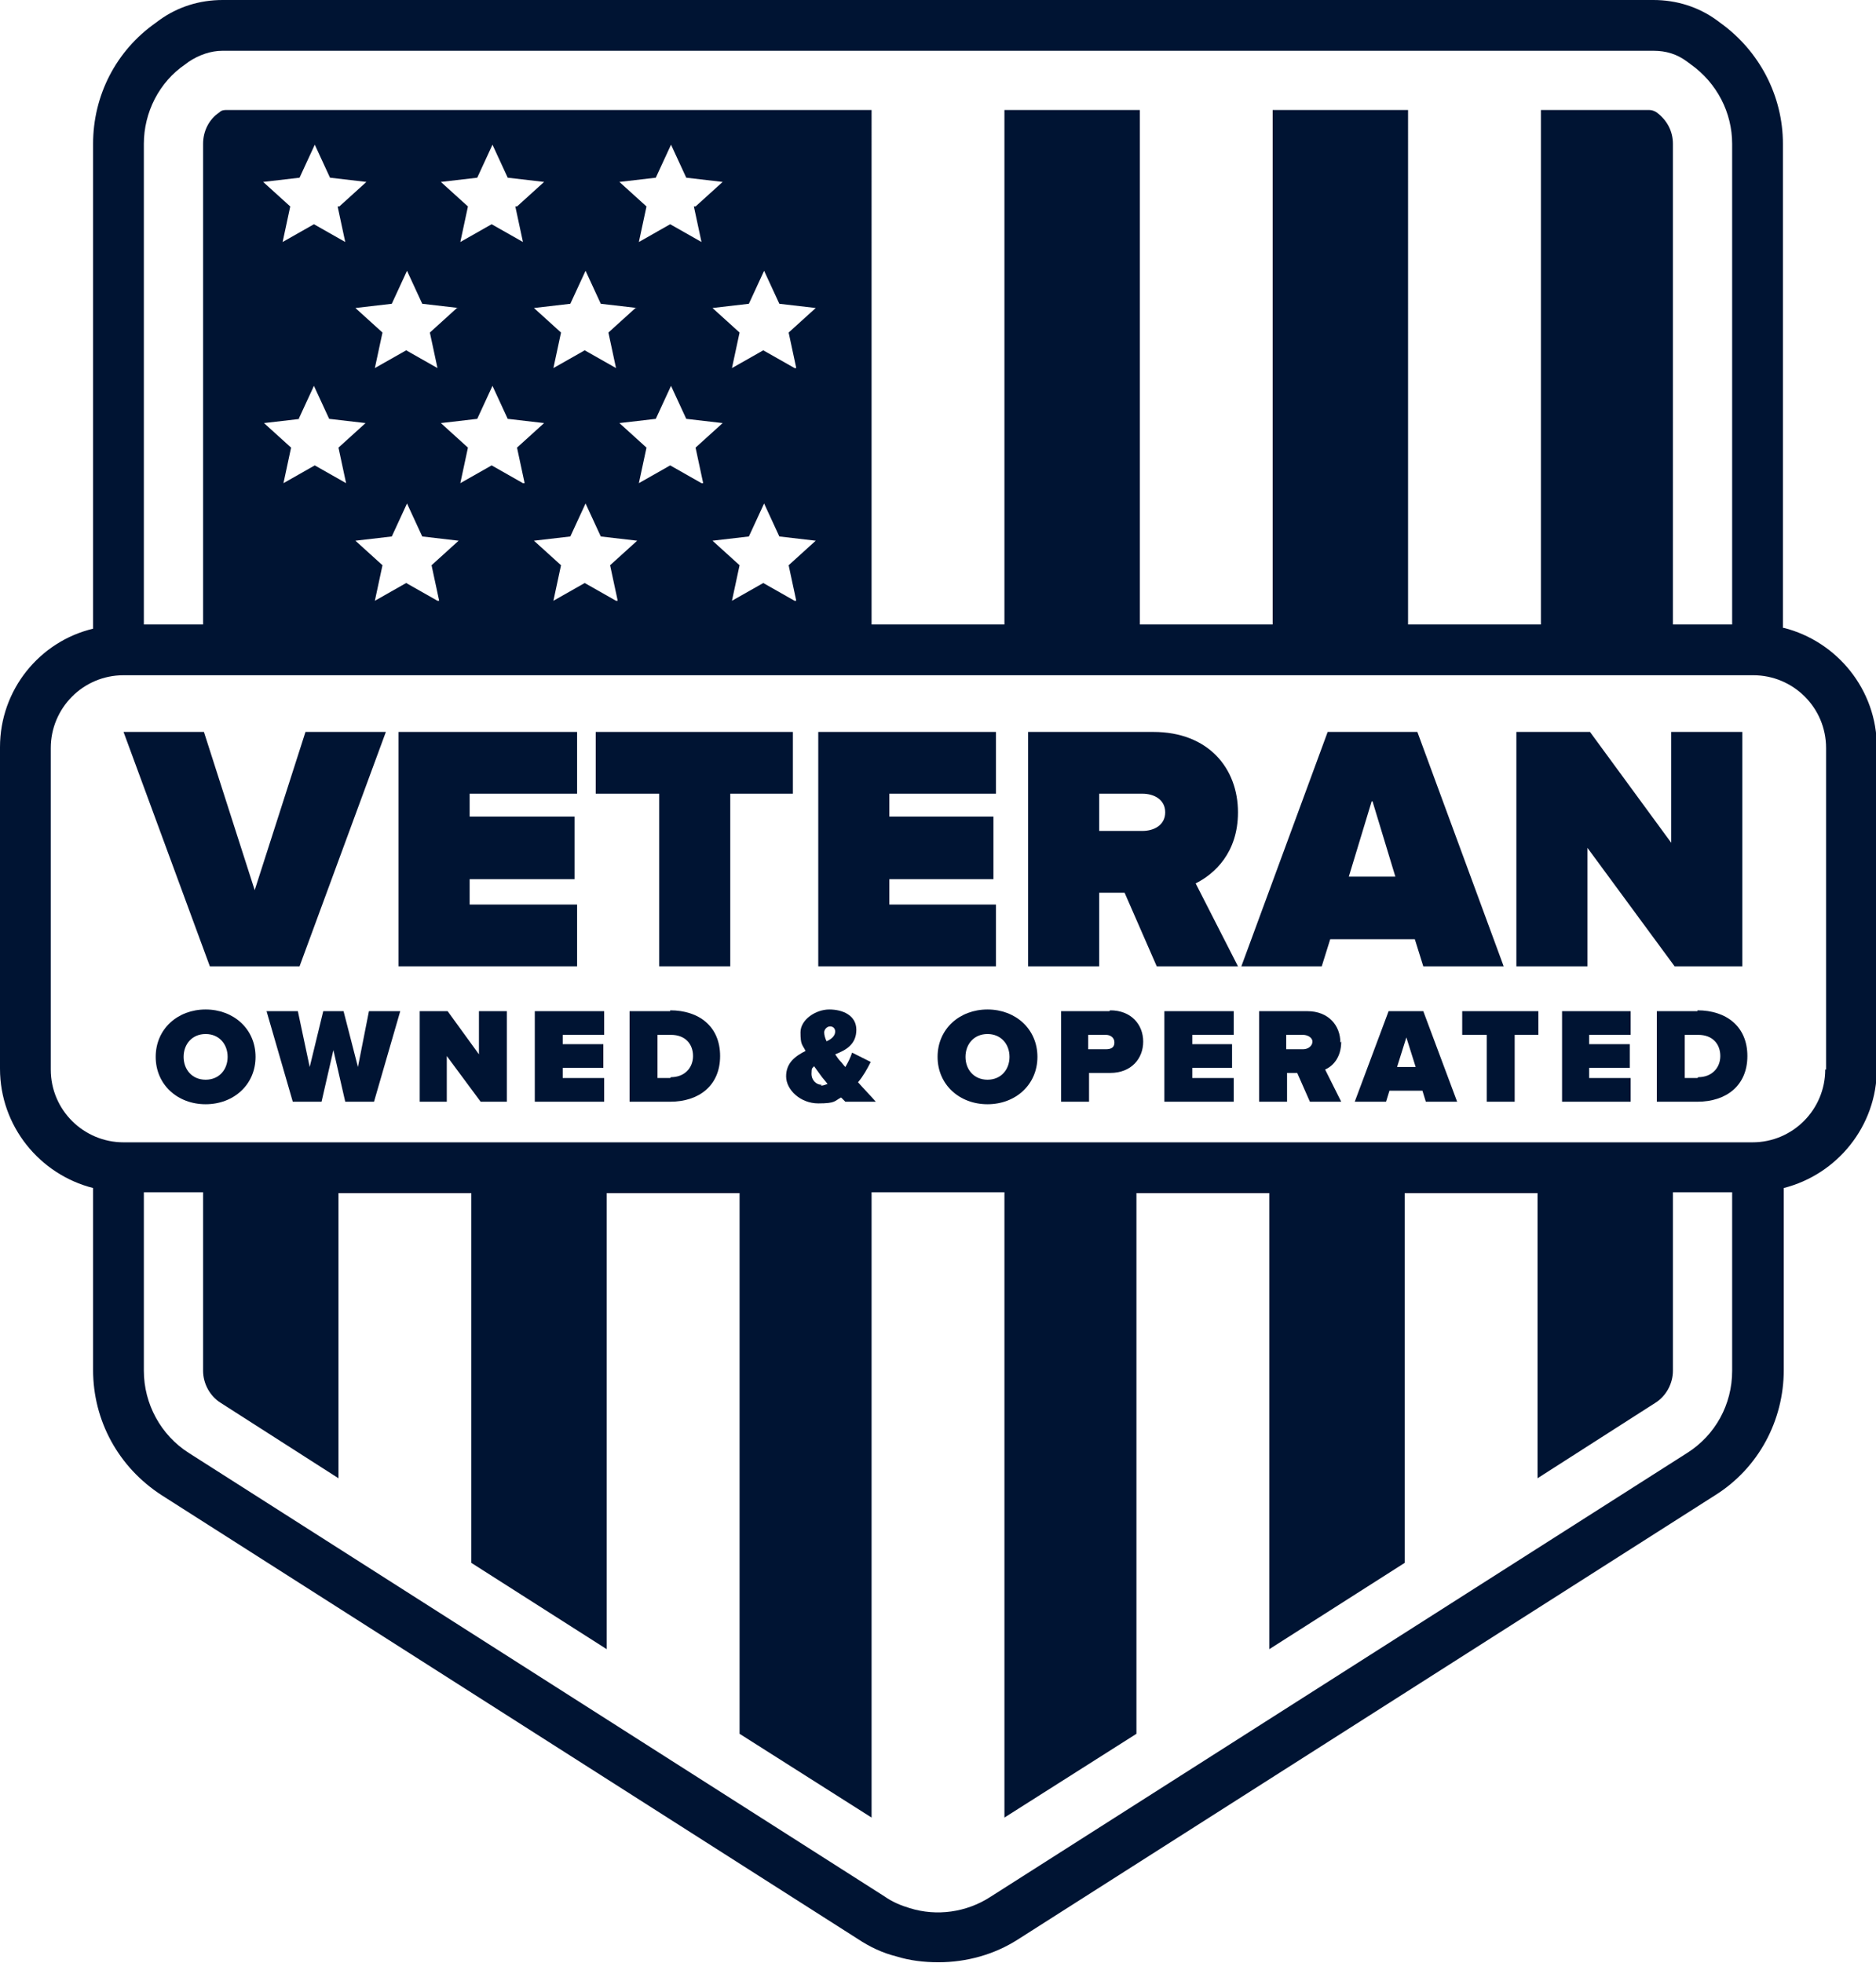
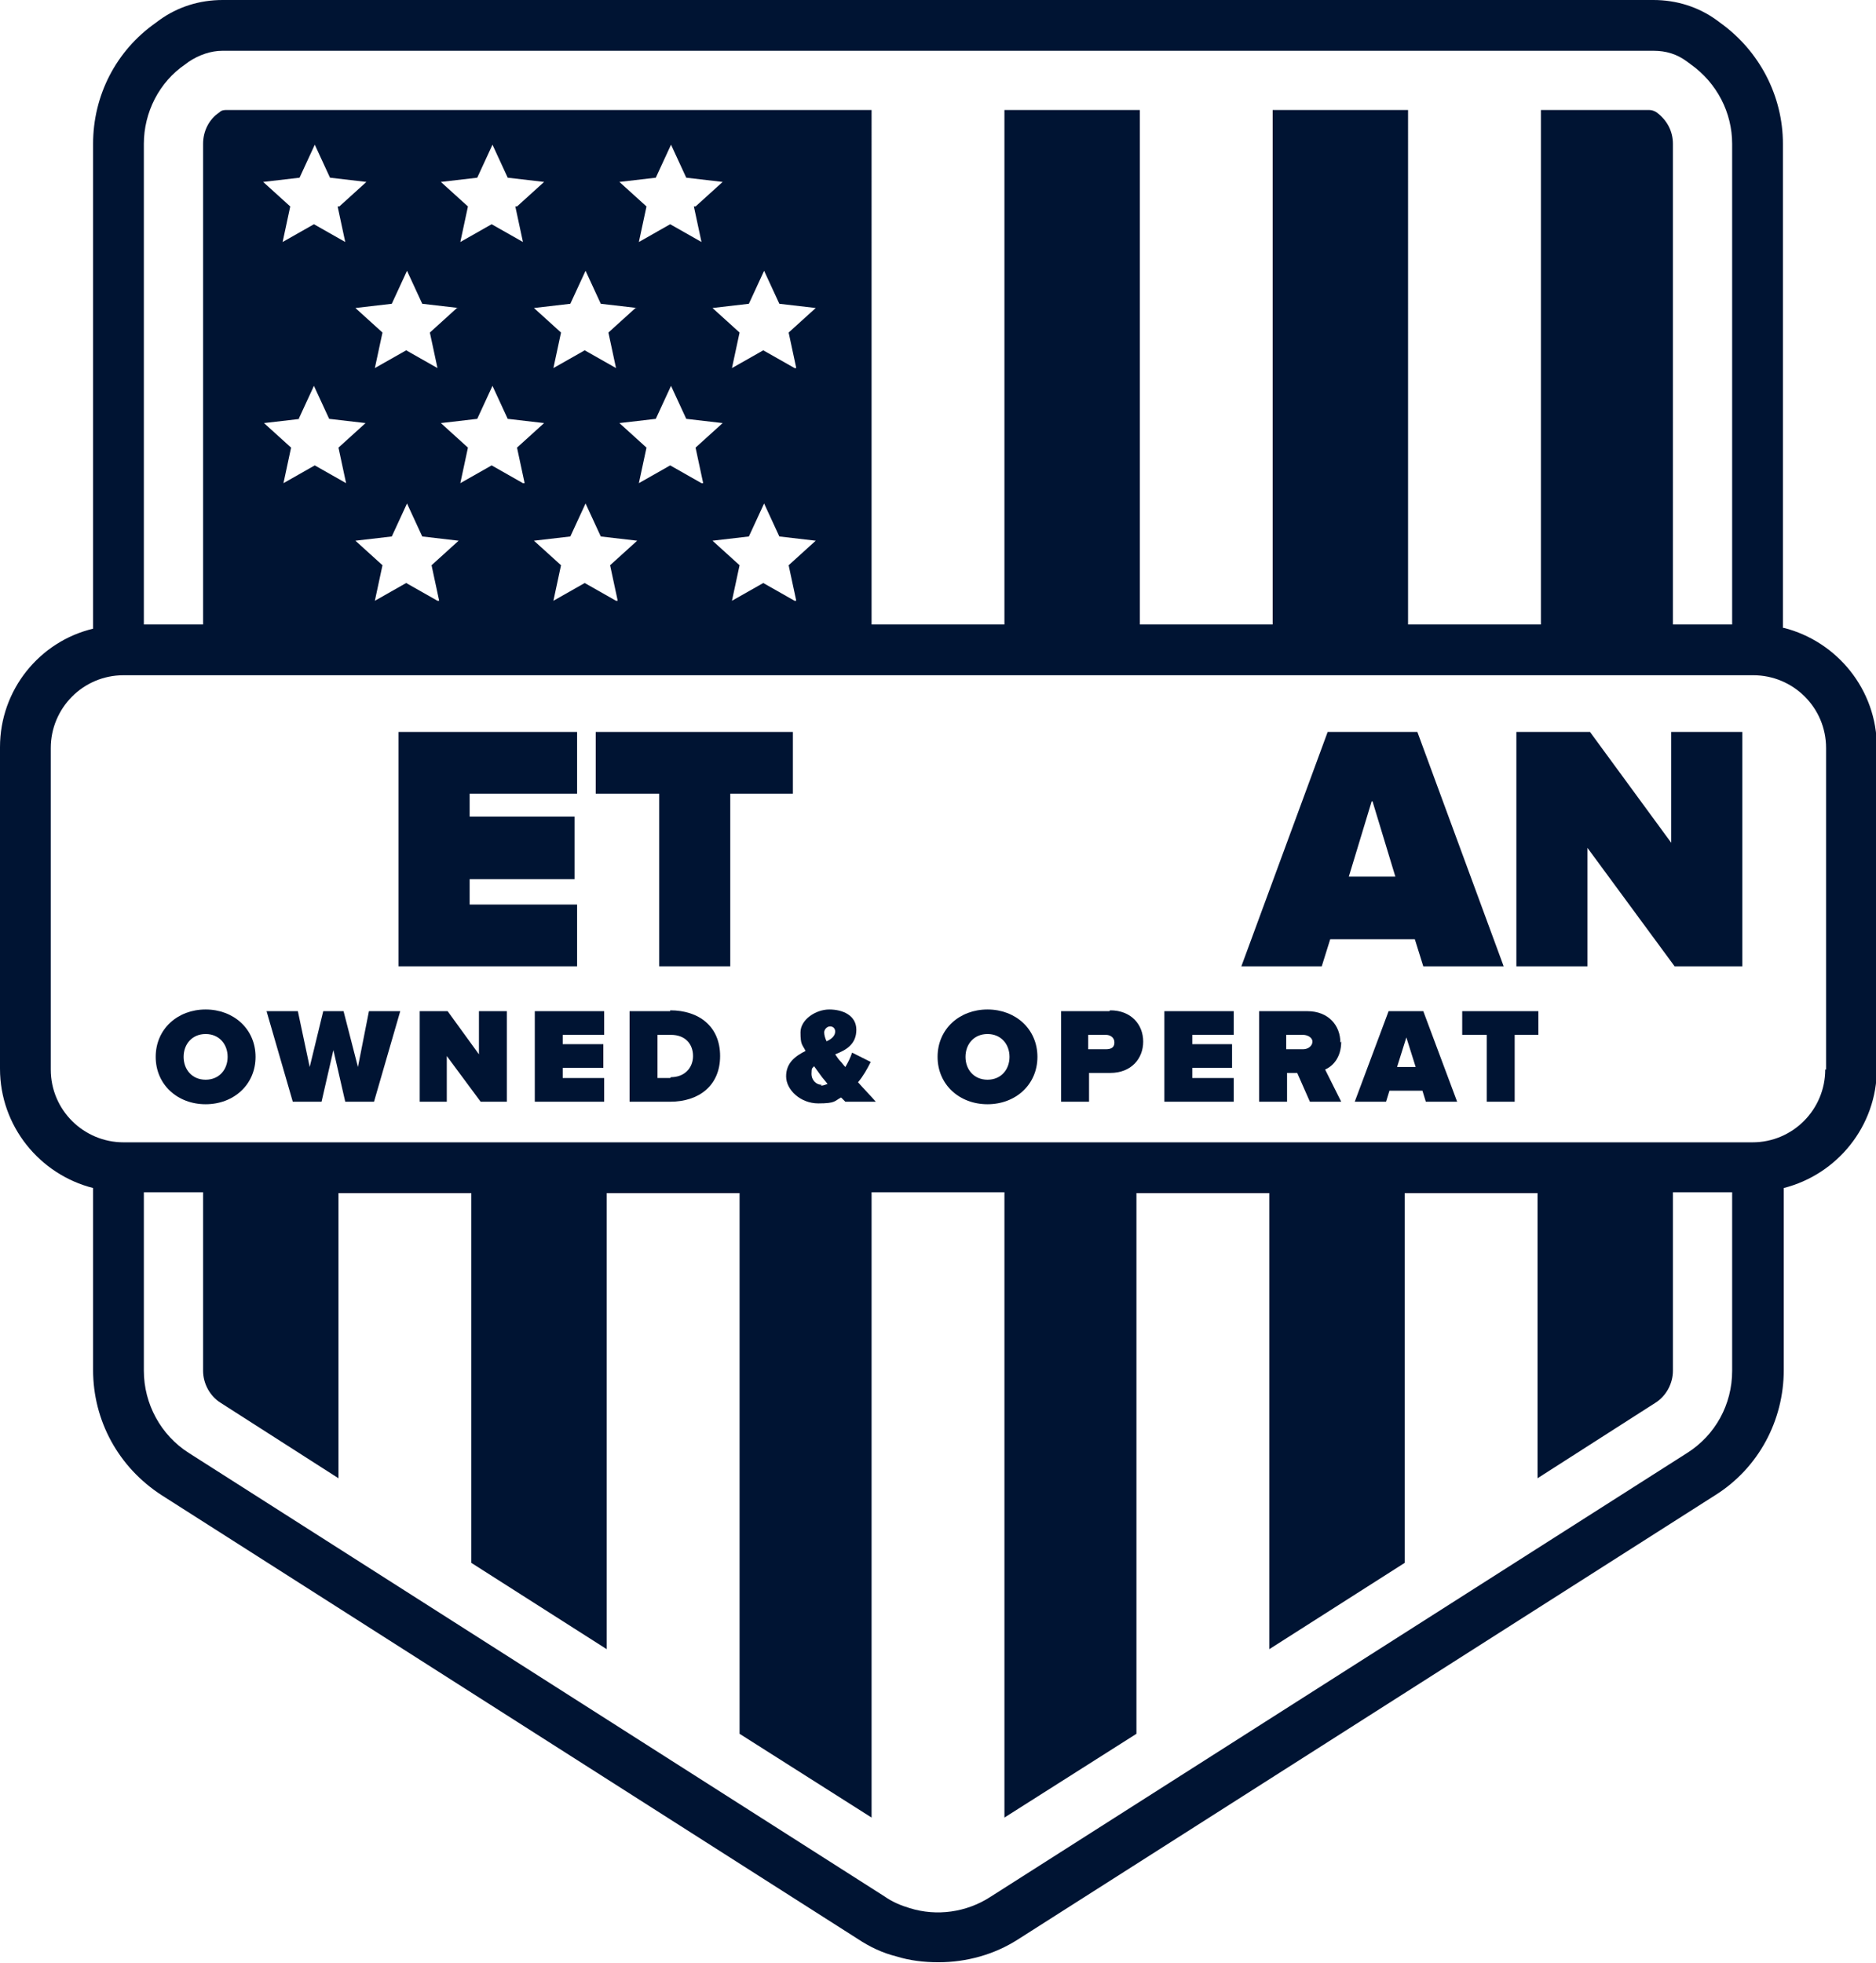
<svg xmlns="http://www.w3.org/2000/svg" id="Layer_1" version="1.1" viewBox="0 0 221.7 232">
  <defs>
    <style> .st0 { fill: #001433; } </style>
  </defs>
  <path class="st0" d="M210.7,74.2V17c0-5.7-2.8-11-7.4-14.3l-.4-.3C200.7.8,198.1,0,195.4,0H26.3C23.6,0,21,.8,18.8,2.4l-.4.3c-4.7,3.3-7.4,8.6-7.4,14.3v57.3C4.7,75.8,0,81.5,0,88.3v38c0,6.8,4.7,12.5,11,14.1v21.5c0,6,3,11.5,8.1,14.8l82.2,52.4c1.5,1,3,1.7,4.6,2.1,1.6.5,3.3.7,5,.7,3.3,0,6.6-.9,9.4-2.7l82.4-52.5c5.1-3.2,8.1-8.8,8.1-14.8v-21.5c6.3-1.6,11-7.3,11-14.1v-38c0-6.8-4.7-12.5-11-14.1ZM21.9,7.6l.4-.3c1.2-.8,2.6-1.3,4-1.3h169.1c1.5,0,2.8.4,4,1.3l.4.3c3.1,2.2,4.9,5.7,4.9,9.4v56.8h-7V17c0-1.5-.7-2.8-1.9-3.7-.3-.2-.6-.3-.9-.3h-12.8v60.8h-15.7V13h-16v60.8h-15.7V13h-16v60.8h-15.7v-20.6h0V13H26.8c-.3,0-.6,0-.9.3-1.2.8-1.9,2.2-1.9,3.7v56.8h-7V17c0-3.7,1.8-7.3,4.9-9.4ZM93.9,71l-3.7-2.1-3.7,2.1.9-4.2-3.2-2.9,4.3-.5,1.8-3.9,1.8,3.9,4.3.5-3.2,2.9.9,4.2ZM82.9,57.1l-3.7-2.1-3.7,2.1.9-4.2-3.2-2.9,4.3-.5,1.8-3.9,1.8,3.9,4.3.5-3.2,2.9.9,4.2ZM72.8,71l-3.7-2.1-3.7,2.1.9-4.2-3.2-2.9,4.3-.5,1.8-3.9,1.8,3.9,4.3.5-3.2,2.9.9,4.2ZM61.8,57.1l-3.7-2.1-3.7,2.1.9-4.2-3.2-2.9,4.3-.5,1.8-3.9,1.8,3.9,4.3.5-3.2,2.9.9,4.2ZM51.7,71l-3.7-2.1-3.7,2.1.9-4.2-3.2-2.9,4.3-.5,1.8-3.9,1.8,3.9,4.3.5-3.2,2.9.9,4.2ZM93.9,43.5l-3.7-2.1-3.7,2.1.9-4.2-3.2-2.9,4.3-.5,1.8-3.9,1.8,3.9,4.3.5-3.2,2.9.9,4.2ZM82,24.4l.9,4.2-3.7-2.1-3.7,2.1.9-4.2-3.2-2.9,4.3-.5,1.8-3.9,1.8,3.9,4.3.5-3.2,2.9ZM75.1,36.4l-3.2,2.9.9,4.2-3.7-2.1-3.7,2.1.9-4.2-3.2-2.9,4.3-.5,1.8-3.9,1.8,3.9,4.3.5ZM60.9,24.4l.9,4.2-3.7-2.1-3.7,2.1.9-4.2-3.2-2.9,4.3-.5,1.8-3.9,1.8,3.9,4.3.5-3.2,2.9ZM54,36.4l-3.2,2.9.9,4.2-3.7-2.1-3.7,2.1.9-4.2-3.2-2.9,4.3-.5,1.8-3.9,1.8,3.9,4.3.5ZM39.9,24.4l.9,4.2-3.7-2.1-3.7,2.1.9-4.2-3.2-2.9,4.3-.5,1.8-3.9,1.8,3.9,4.3.5-3.2,2.9ZM35.3,49.5l1.8-3.9,1.8,3.9,4.3.5-3.2,2.9.9,4.2-3.7-2.1-3.7,2.1.9-4.2-3.2-2.9,4.3-.5ZM199.4,171.7l-82.4,52.5c-2.8,1.8-6.3,2.3-9.5,1.3-1-.3-2-.7-3-1.4l-82.2-52.4c-3.3-2.1-5.3-5.8-5.3-9.7v-21.1h7v21.1c0,1.5.8,3,2.1,3.8l13.9,8.9v-33.7h15.7v43.7l16,10.2v-53.9h15.7v63.9l15.6,9.9v-73.9h15.7v73.9l15.6-9.9v-63.9h15.7v53.9l16-10.2v-43.7h15.7v33.7l13.9-8.9c1.3-.8,2.1-2.3,2.1-3.8v-21.1h7v21.1c0,4-2,7.6-5.3,9.7ZM215.7,126.4c0,4.7-3.8,8.6-8.6,8.6H14.6c-4.7,0-8.6-3.8-8.6-8.6v-38c0-4.7,3.8-8.6,8.6-8.6h192.6c4.7,0,8.6,3.8,8.6,8.6v38Z" />
-   <polygon class="st0" points="35.4 114.2 45.6 86.5 36.1 86.5 30.1 105.2 24.1 86.5 14.6 86.5 24.8 114.2 35.4 114.2" />
  <polygon class="st0" points="68.2 106.9 55.5 106.9 55.5 103.9 67.9 103.9 67.9 96.5 55.5 96.5 55.5 93.8 68.2 93.8 68.2 86.5 47.1 86.5 47.1 114.2 68.2 114.2 68.2 106.9" />
  <polygon class="st0" points="93.7 86.5 70.4 86.5 70.4 93.8 77.9 93.8 77.9 114.2 86.3 114.2 86.3 93.8 93.7 93.8 93.7 86.5" />
-   <polygon class="st0" points="117.7 106.9 105.1 106.9 105.1 103.9 117.4 103.9 117.4 96.5 105.1 96.5 105.1 93.8 117.7 93.8 117.7 86.5 96.7 86.5 96.7 114.2 117.7 114.2 117.7 106.9" />
-   <path class="st0" d="M146.3,96c0-5.2-3.5-9.5-10-9.5h-14.8v27.7h8.4v-8.7h3l3.8,8.7h9.6l-5-9.8c2.2-1.1,5-3.6,5-8.4ZM135,98.2h-5.1v-4.4h5.1c1.4,0,2.7.7,2.7,2.2s-1.3,2.2-2.7,2.2Z" />
  <path class="st0" d="M157.2,111h10l1,3.2h9.5l-10.2-27.7h-10.6l-10.2,27.7h9.5l1-3.2ZM162.2,94.7l2.7,8.9h-5.5l2.7-8.9Z" />
  <polygon class="st0" points="187.6 100.2 197.9 114.2 205.9 114.2 205.9 86.5 197.5 86.5 197.5 99.6 187.9 86.5 179.2 86.5 179.2 114.2 187.6 114.2 187.6 100.2" />
  <path class="st0" d="M24.3,119.3c-3.3,0-5.9,2.3-5.9,5.6s2.6,5.6,5.9,5.6,5.9-2.3,5.9-5.6-2.6-5.6-5.9-5.6ZM24.3,127.6c-1.6,0-2.6-1.2-2.6-2.7s1-2.7,2.6-2.7,2.6,1.2,2.6,2.7-1,2.7-2.6,2.7Z" />
  <polygon class="st0" points="42.3 126.1 40.6 119.5 38.2 119.5 36.6 126.1 35.2 119.5 31.5 119.5 34.6 130.2 38 130.2 39.4 124.1 40.8 130.2 44.2 130.2 47.3 119.5 43.6 119.5 42.3 126.1" />
  <polygon class="st0" points="56.6 124.6 52.9 119.5 49.6 119.5 49.6 130.2 52.8 130.2 52.8 124.8 56.8 130.2 59.9 130.2 59.9 119.5 56.6 119.5 56.6 124.6" />
  <polygon class="st0" points="63.2 130.2 71.4 130.2 71.4 127.4 66.5 127.4 66.5 126.2 71.3 126.2 71.3 123.4 66.5 123.4 66.5 122.3 71.4 122.3 71.4 119.5 63.2 119.5 63.2 130.2" />
  <path class="st0" d="M79.2,119.5h-4.8v10.7h4.8c3.4,0,5.9-1.9,5.9-5.4s-2.5-5.4-5.9-5.4ZM79.2,127.4h-1.5v-5.1h1.6c1.7,0,2.6,1.1,2.6,2.5s-1,2.5-2.6,2.5Z" />
  <path class="st0" d="M102.9,125.5l-2.2-1.1c-.2.6-.5,1.2-.8,1.7-.2-.2-.4-.5-.6-.7-.2-.2-.4-.5-.6-.8,1.3-.5,2.5-1.2,2.5-2.9s-1.6-2.4-3.2-2.4-3.4,1.2-3.4,2.7.2,1.4.6,2.2c-1.2.6-2.3,1.4-2.3,3s1.7,3.2,3.8,3.2,1.9-.3,2.7-.7c.2.2.4.4.5.5h3.6c-.7-.8-1.4-1.5-2.1-2.3.6-.7,1.1-1.6,1.5-2.4ZM97.1,128.2c-.6,0-1.2-.5-1.2-1.3s.1-.6.3-.9c.3.4.5.7.8,1.1.2.3.5.6.8,1-.3.1-.5.2-.8.2ZM97.7,123.1c-.2-.4-.3-.8-.3-1.1s.3-.7.7-.7.6.3.6.6c0,.5-.4.9-1.1,1.2Z" />
  <path class="st0" d="M116.7,119.3c-3.3,0-5.9,2.3-5.9,5.6s2.6,5.6,5.9,5.6,5.9-2.3,5.9-5.6-2.6-5.6-5.9-5.6ZM116.7,127.6c-1.6,0-2.6-1.2-2.6-2.7s1-2.7,2.6-2.7,2.6,1.2,2.6,2.7-1,2.7-2.6,2.7Z" />
  <path class="st0" d="M131.1,119.5h-5.7v10.7h3.3v-3.4h2.5c2.5,0,3.9-1.7,3.9-3.7s-1.4-3.7-3.9-3.7ZM130.7,124h-2.1v-1.7h2.1c.5,0,1,.3,1,.9s-.4.8-1,.8Z" />
  <polygon class="st0" points="137.6 130.2 145.8 130.2 145.8 127.4 140.9 127.4 140.9 126.2 145.6 126.2 145.6 123.4 140.9 123.4 140.9 122.3 145.8 122.3 145.8 119.5 137.6 119.5 137.6 130.2" />
  <path class="st0" d="M158.4,123.2c0-2-1.4-3.7-3.9-3.7h-5.7v10.7h3.3v-3.4h1.2l1.5,3.4h3.7l-1.9-3.8c.9-.4,1.9-1.4,1.9-3.3ZM154,124h-2v-1.7h2c.5,0,1.1.3,1.1.8s-.5.9-1.1.9Z" />
  <path class="st0" d="M164.1,119.5l-4,10.7h3.7l.4-1.3h3.9l.4,1.3h3.7l-4-10.7h-4.1ZM165.1,126.1l1.1-3.5,1.1,3.5h-2.1Z" />
  <polygon class="st0" points="172.8 122.3 175.7 122.3 175.7 130.2 179 130.2 179 122.3 181.8 122.3 181.8 119.5 172.8 119.5 172.8 122.3" />
-   <polygon class="st0" points="184.6 130.2 192.7 130.2 192.7 127.4 187.8 127.4 187.8 126.2 192.6 126.2 192.6 123.4 187.8 123.4 187.8 122.3 192.7 122.3 192.7 119.5 184.6 119.5 184.6 130.2" />
-   <path class="st0" d="M200.6,119.5h-4.8v10.7h4.8c3.4,0,5.9-1.9,5.9-5.4s-2.5-5.4-5.9-5.4ZM200.6,127.4h-1.5v-5.1h1.6c1.7,0,2.6,1.1,2.6,2.5s-1,2.5-2.6,2.5Z" />
</svg>